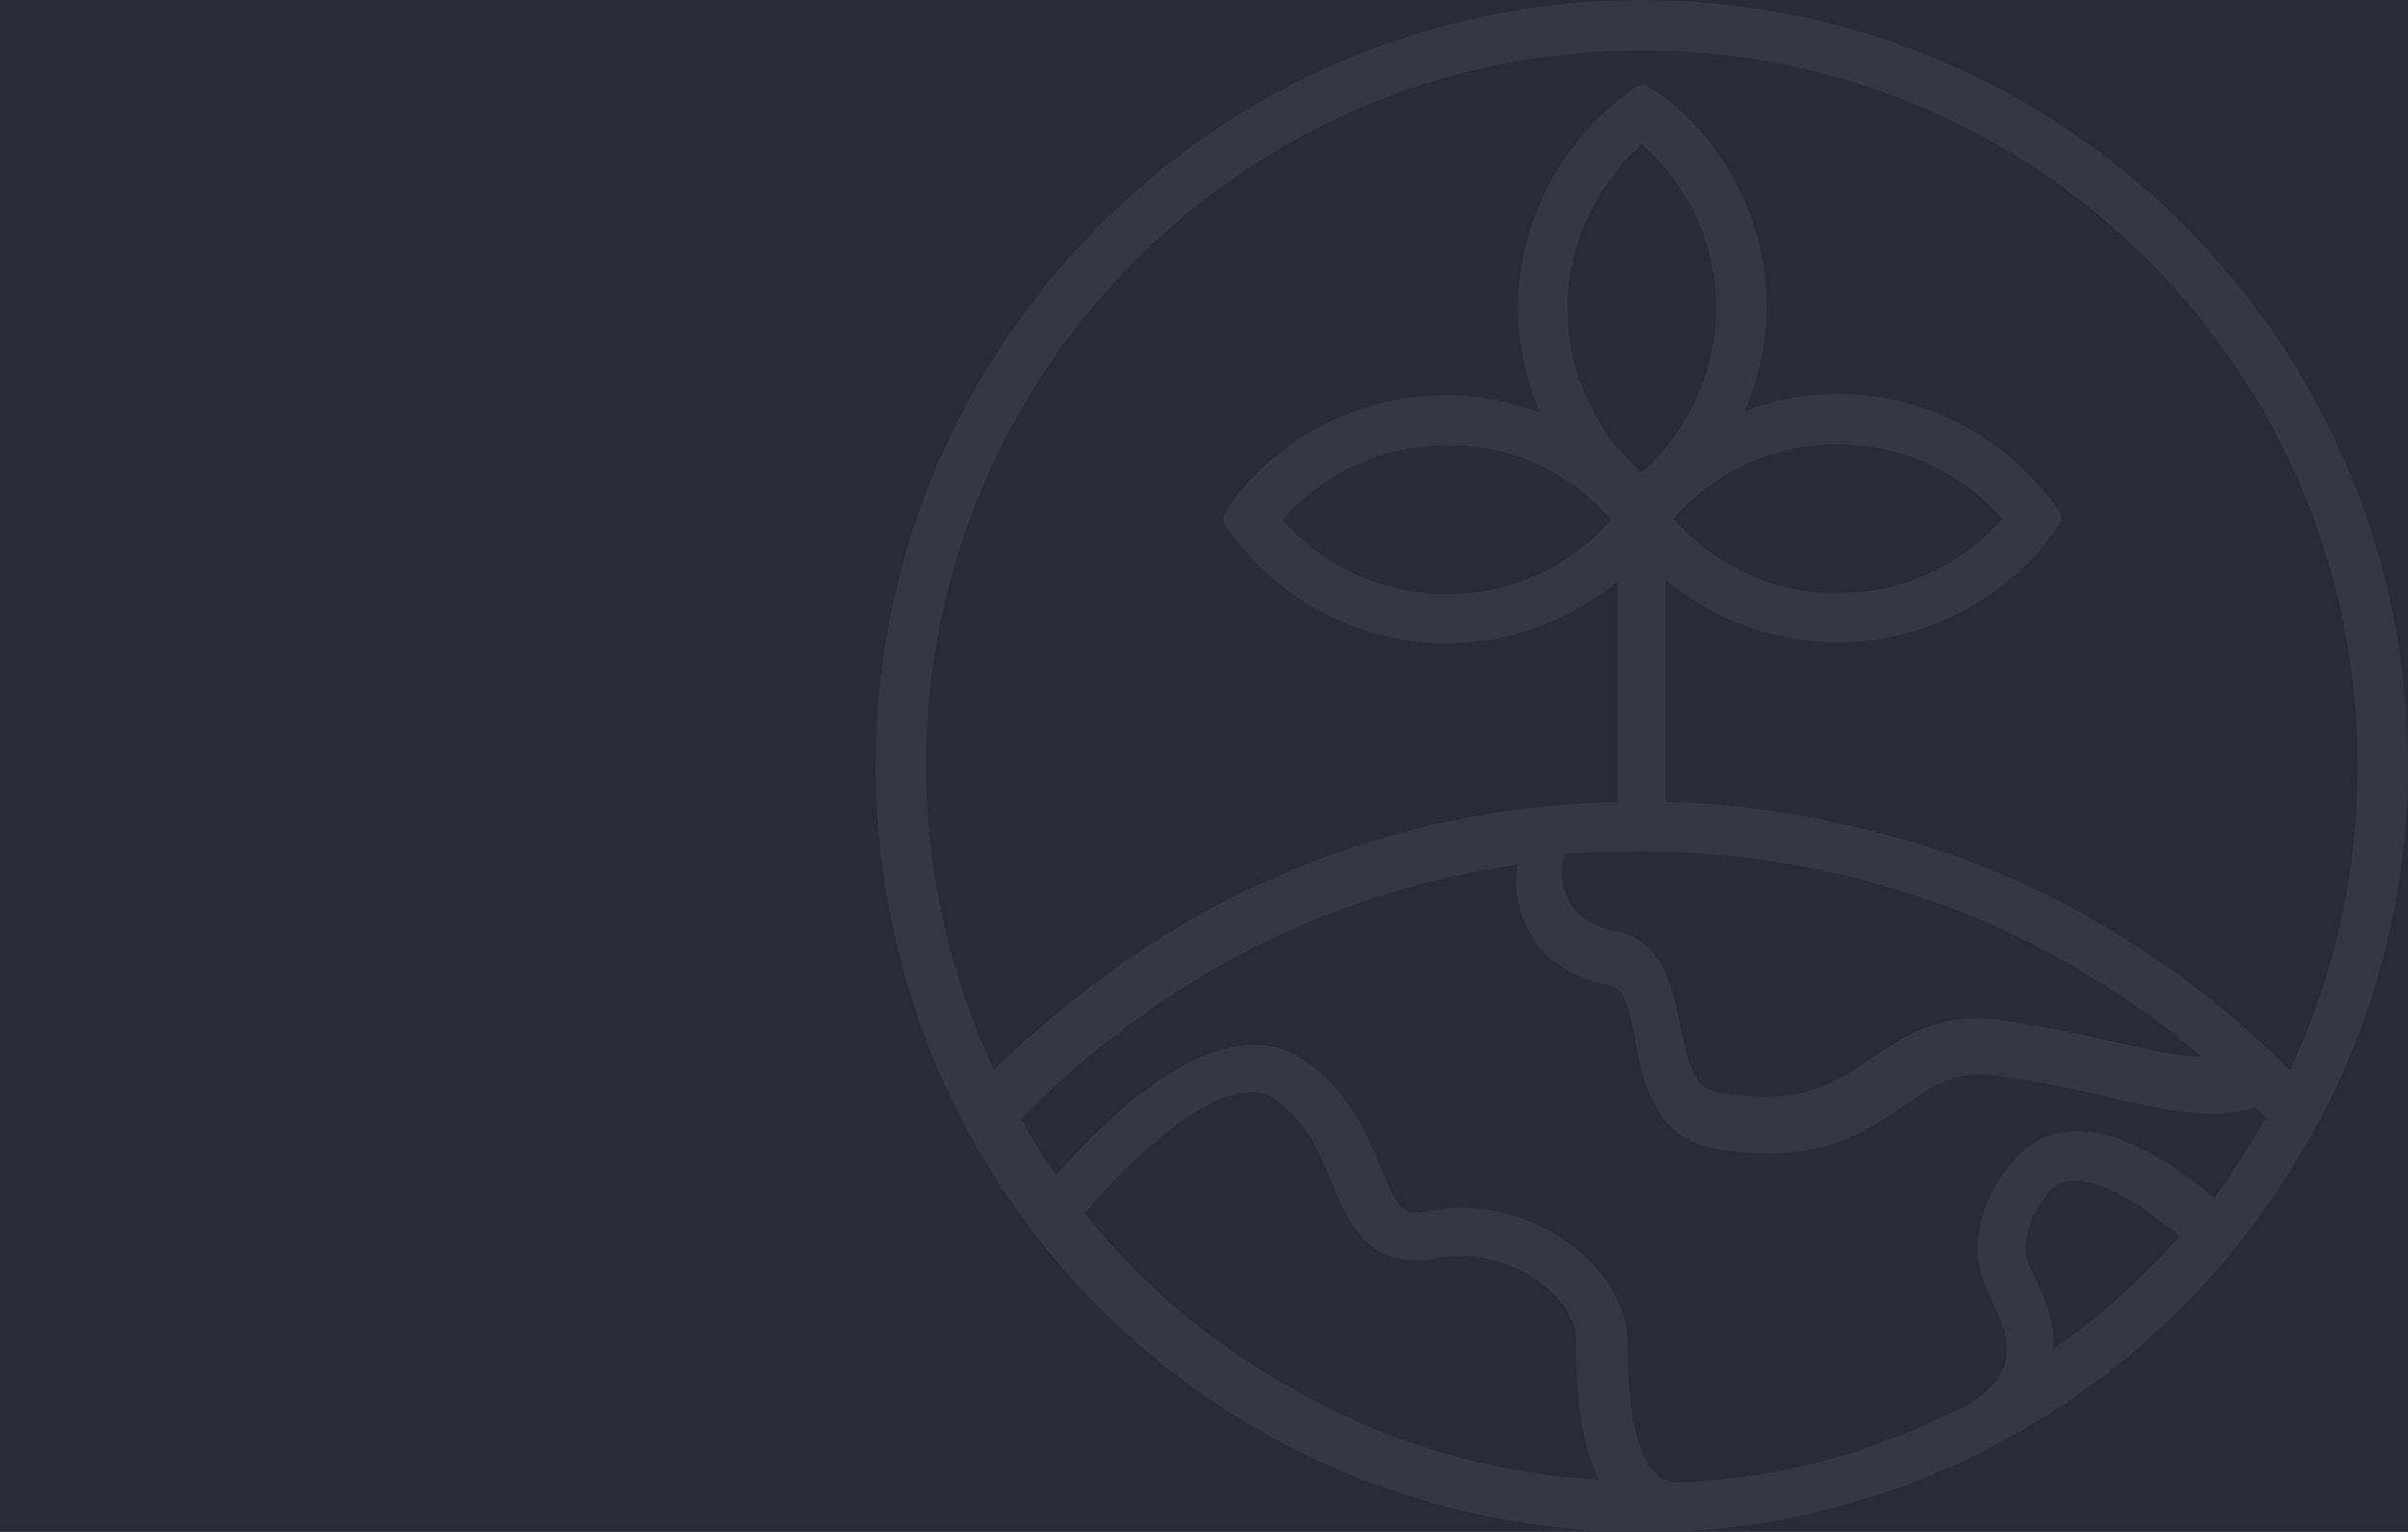
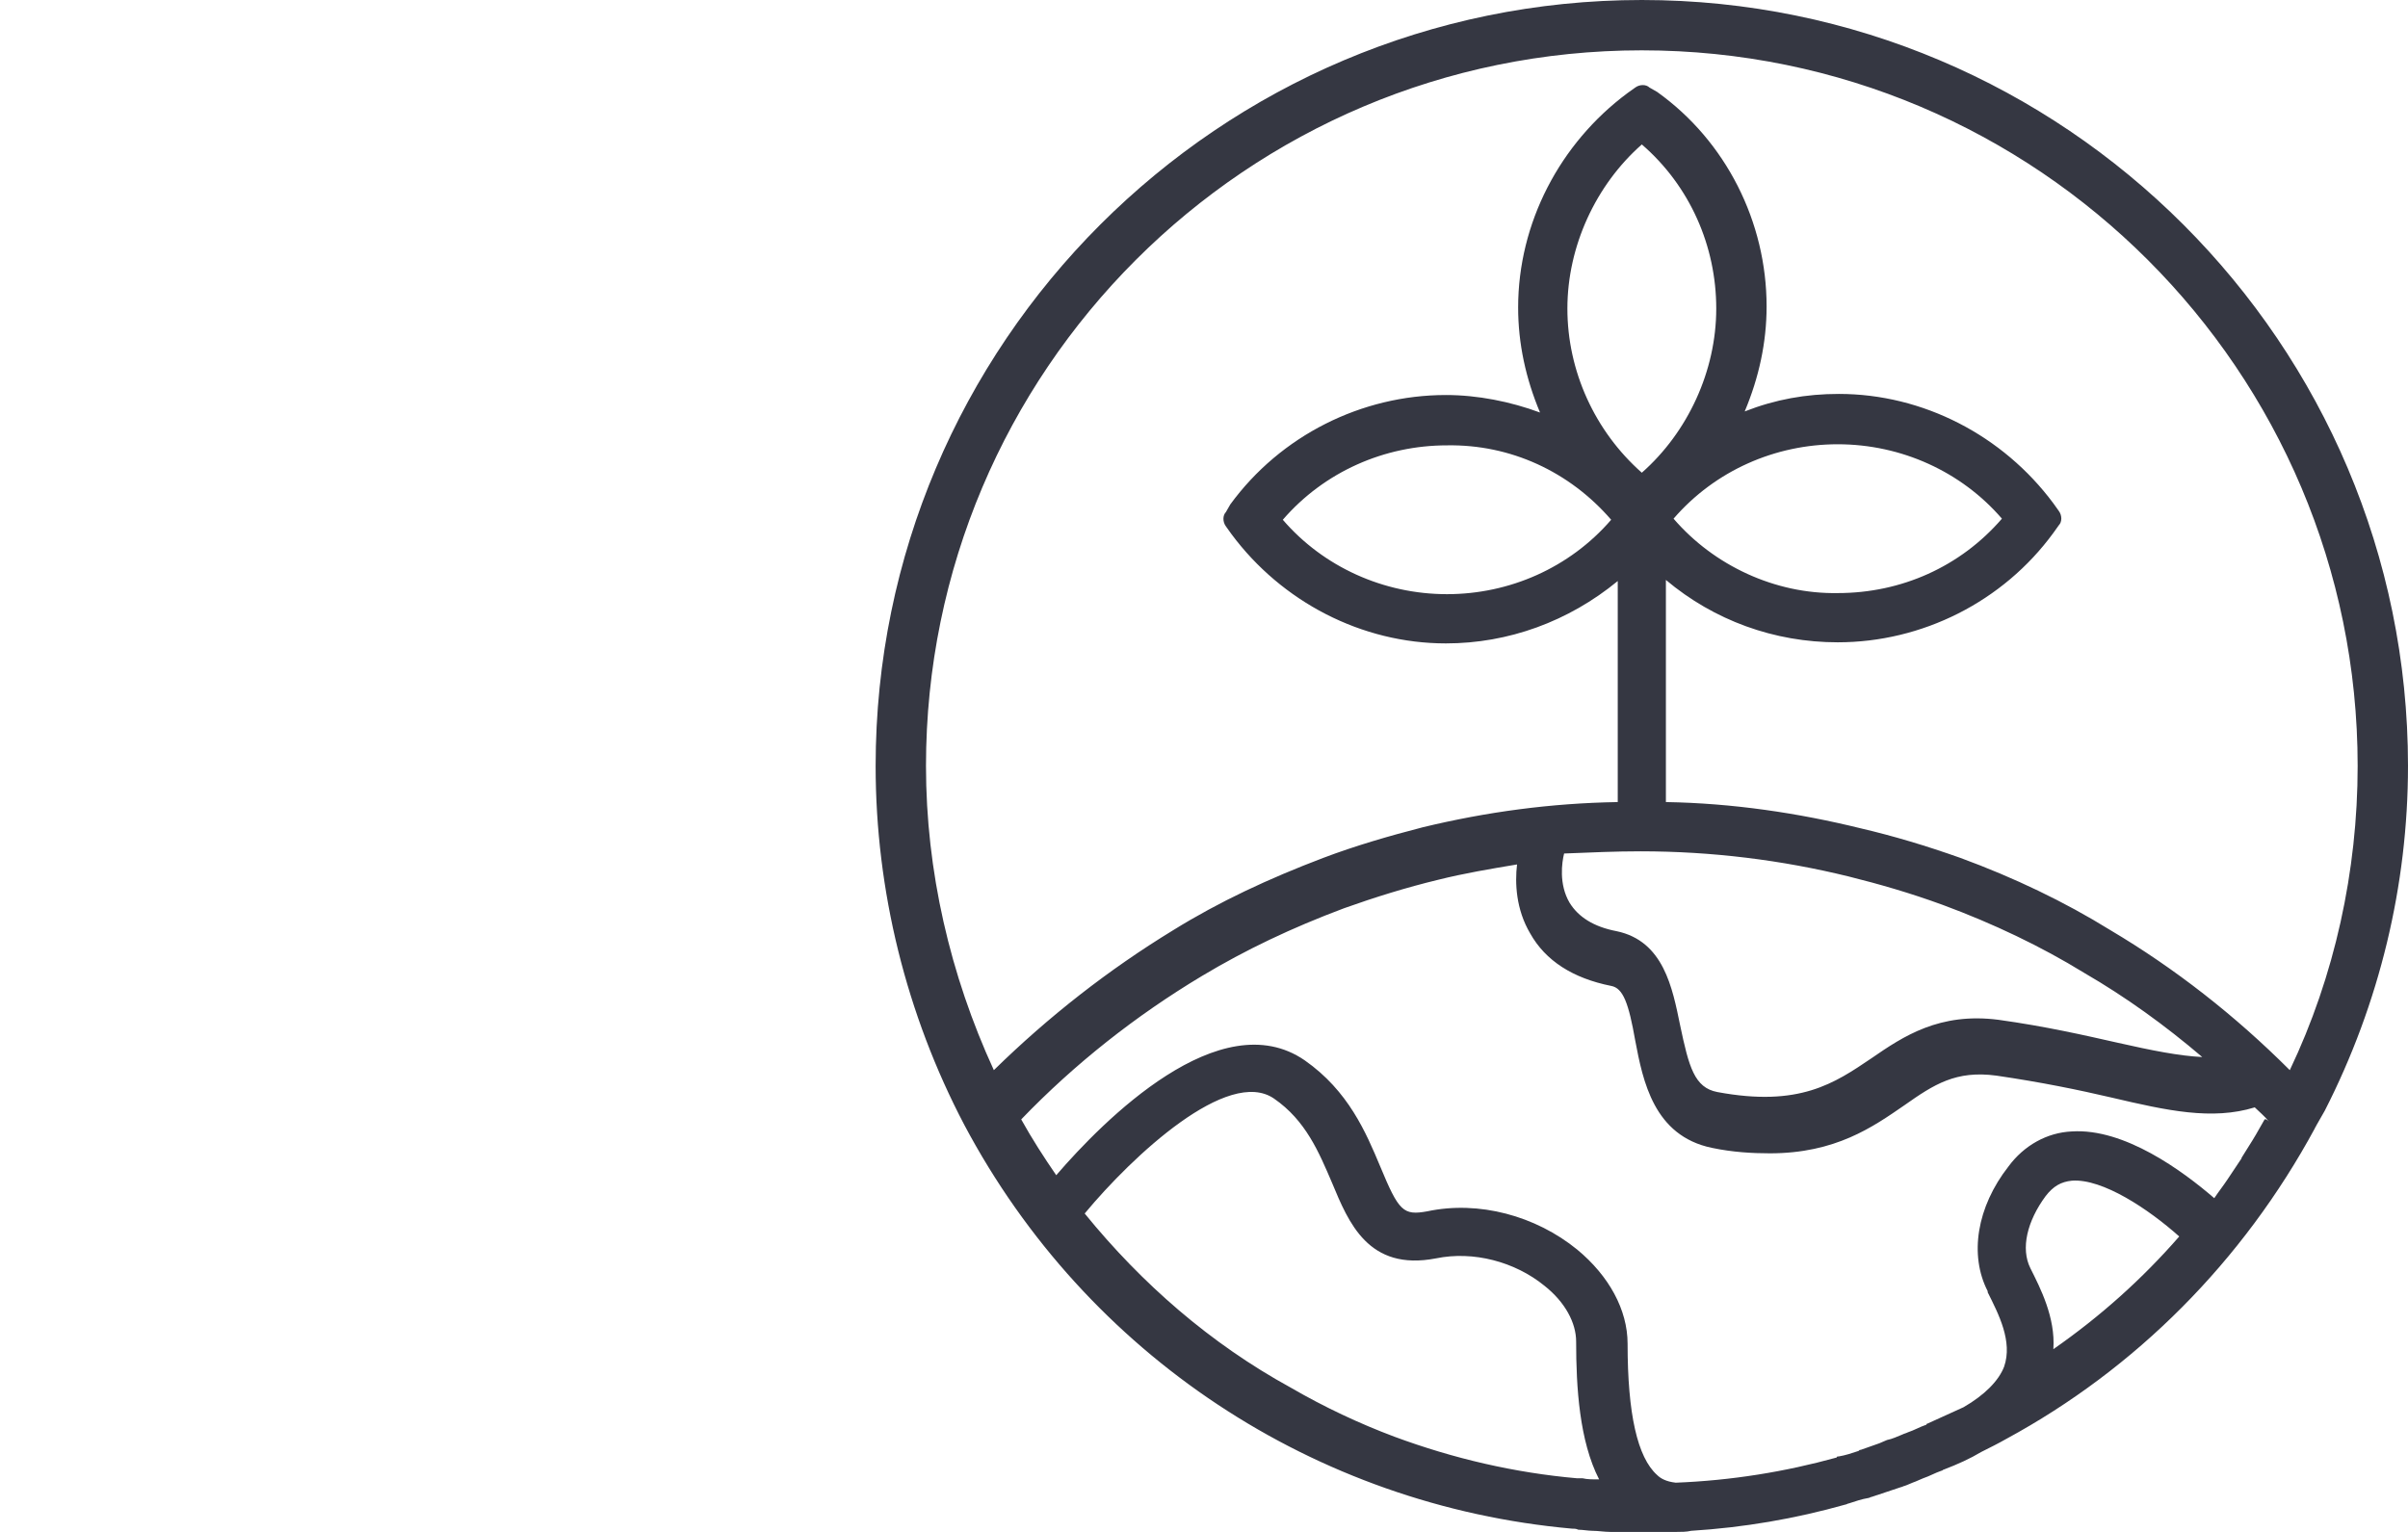
<svg xmlns="http://www.w3.org/2000/svg" viewBox="0 0 220 140">
-   <path fill="#2A2D38" d="M0 0h220v140H0z" />
  <path d="M220 70c0-38.6-31.4-70-70-70S80 31.4 80 70c0 11.4 2.8 22.7 8.1 32.8 11.2 21.1 32.1 34.8 55.5 36.9.2 0 .4 0 .6.1.4 0 .9.1 1.3.1.5 0 1.1.1 1.6.1h6.1c.4 0 .9 0 1.3-.1 4.8-.3 9.5-1.1 14.1-2.4.1 0 .2-.1.3-.1.6-.2 1.2-.4 1.8-.5.1 0 .2-.1.3-.1l1.8-.6.9-.3c.1 0 .2-.1.3-.1.3-.1.7-.3 1-.4.2-.1.5-.2.7-.3.6-.2 1.1-.5 1.7-.7.1 0 .1-.1.2-.1 1.3-.5 2.4-1 3.4-1.6.8-.4 1.6-.8 2.3-1.2 11.8-6.4 21.6-16.2 28.2-28.4 0-.1.1-.1.1-.2l.8-1.4c5-9.8 7.6-20.6 7.6-31.5ZM150 4.6c36.1 0 65.4 29.3 65.4 65.4 0 9.6-2.1 19.2-6.2 27.8-5-5-10.5-9.3-16.4-12.8-4.2-2.6-8.8-4.8-13.7-6.6-3.1-1.1-6.1-2-9.1-2.7-5.7-1.4-11.7-2.3-17.8-2.4V53c4.4 3.7 9.9 5.7 15.7 5.7 7.7 0 15.1-3.7 19.7-10l.5-.7c.3-.3.3-.9 0-1.3l-.5-.7c-4.6-6.2-11.9-10-19.6-10-3 0-5.8.5-8.6 1.6 1.3-3.1 2-6.3 2-9.6 0-7.7-3.7-15.1-10-19.6l-.7-.4c-.3-.3-.9-.3-1.3 0l-.7.5c-6.2 4.6-10 11.9-10 19.6 0 3.3.7 6.5 2 9.6-2.7-1-5.7-1.6-8.6-1.6-7.7 0-15.1 3.7-19.7 10l-.4.7c-.3.3-.3.9 0 1.3l.5.7c4.6 6.2 11.9 10 19.6 10 5.7 0 11.2-2 15.7-5.7v20.2c-6.1.1-12 .9-17.8 2.3-3.1.8-6.2 1.7-9.1 2.8-5 1.9-9.5 4-13.7 6.6-5.9 3.6-11.4 7.9-16.4 12.8-4-8.7-6.2-18.2-6.2-27.8 0-36.1 29.3-65.4 65.4-65.4Zm56.9 97.7c-.3.5-.5.9-.8 1.4-.1.2-.2.3-.3.5-.3.5-.7 1.1-1 1.6 0 .1-.1.2-.1.2l-1.2 1.8c-.4.6-.8 1.1-1.2 1.7-2.9-2.5-8.2-6.4-13-6.1-2.3.1-4.4 1.3-5.8 3.2-2.9 3.7-3.6 8.1-1.9 11.4v.1c1 2 2.3 4.5 1.5 6.8-.5 1.3-1.8 2.6-3.7 3.7l-3.3 1.5s-.1 0-.1.1c-.6.2-1.1.5-1.7.7-.2.1-.3.1-.5.2-.5.2-.9.4-1.4.5-.2.1-.5.2-.7.3-.6.2-1.1.4-1.7.6-.1 0-.1 0-.2.1-.6.2-1.2.4-1.8.5-.1 0-.2 0-.2.1-4.7 1.3-9.6 2.1-14.7 2.3-.9-.1-1.4-.4-1.7-.7-1.8-1.6-2.7-5.6-2.7-12 0-3.1-1.7-6.2-4.6-8.6-3.8-3.1-9-4.5-13.7-3.5-2.2.4-2.6 0-4.3-4.1-1.3-3.1-2.9-6.9-6.9-9.7-7.7-5.3-18.4 5.5-22.7 10.5-1.1-1.6-2.2-3.3-3.2-5.1 4.9-5.1 10.5-9.5 16.5-13.1 4-2.4 8.2-4.4 13-6.2 2.8-1 5.7-1.9 8.6-2.6 2.4-.6 4.8-1 7.2-1.4-.2 1.7-.1 4.1 1.2 6.3 1.4 2.5 3.9 4.1 7.4 4.8 1.1.2 1.6 1.6 2.2 5 .7 3.7 1.7 8.7 7 9.8 1.9.4 3.7.5 5.3.5 6 0 9.4-2.4 12.3-4.4 2.7-1.9 4.7-3.2 8.4-2.7 4.1.6 7.5 1.3 10.5 2 5.1 1.2 9.2 2.1 13.1.9.4.4.9.8 1.3 1.3-.3-.3-.4-.2-.4-.2Zm-21.4 13.6c-.9-1.8-.3-4.3 1.4-6.6.7-.9 1.4-1.3 2.4-1.4 2.8-.2 7 2.6 9.8 5.1-3.4 3.9-7.2 7.3-11.5 10.3.2-2.9-1.2-5.6-2.1-7.4Zm-40.9 19.2h-.5c-5.7-.5-11.3-1.8-16.7-3.8-3.2-1.2-6.4-2.7-9.5-4.5-7.3-4-13.6-9.5-18.8-15.9 4.4-5.3 13.1-13.4 17.3-10.5 2.9 2 4.1 4.9 5.3 7.7 1.5 3.6 3.3 8.1 9.5 6.9 3.4-.7 7.2.3 9.9 2.5 1.9 1.5 2.9 3.4 2.9 5.1 0 4.2.3 9.1 2.1 12.6-.6 0-1.1 0-1.5-.1Zm2.6-87.6c-3.8 4.4-9.3 6.8-15 6.8-5.8 0-11.3-2.5-15-6.8 3.8-4.4 9.3-6.8 15-6.8 5.8-.1 11.2 2.4 15 6.8Zm-4-19.3c0-5.7 2.6-11.3 6.8-15 4.4 3.8 6.8 9.3 6.8 15 0 5.7-2.6 11.3-6.8 15-4.3-3.8-6.8-9.3-6.8-15Zm9.7 19.2c3.8-4.4 9.3-6.8 15-6.8 5.8 0 11.3 2.5 15 6.8-3.8 4.4-9.2 6.8-15 6.8-5.7.1-11.3-2.5-15-6.8Zm-3 30.4c6.5 0 12.9.8 19 2.3 2.8.7 5.6 1.5 8.6 2.6 4.6 1.7 9 3.8 12.9 6.2 3.8 2.2 7.4 4.8 10.8 7.7-2.1-.1-4.6-.6-7.7-1.3-3.1-.7-6.6-1.5-10.9-2.1-5.4-.7-8.7 1.5-11.6 3.5-3.4 2.3-6.6 4.5-14.1 3.1-2.1-.4-2.6-2.3-3.4-6.1-.7-3.4-1.5-7.7-5.8-8.6-2.1-.4-3.5-1.3-4.3-2.6-1-1.7-.7-3.7-.5-4.5 2.5-.1 4.7-.2 7-.2Z" fill="#353742" />
</svg>